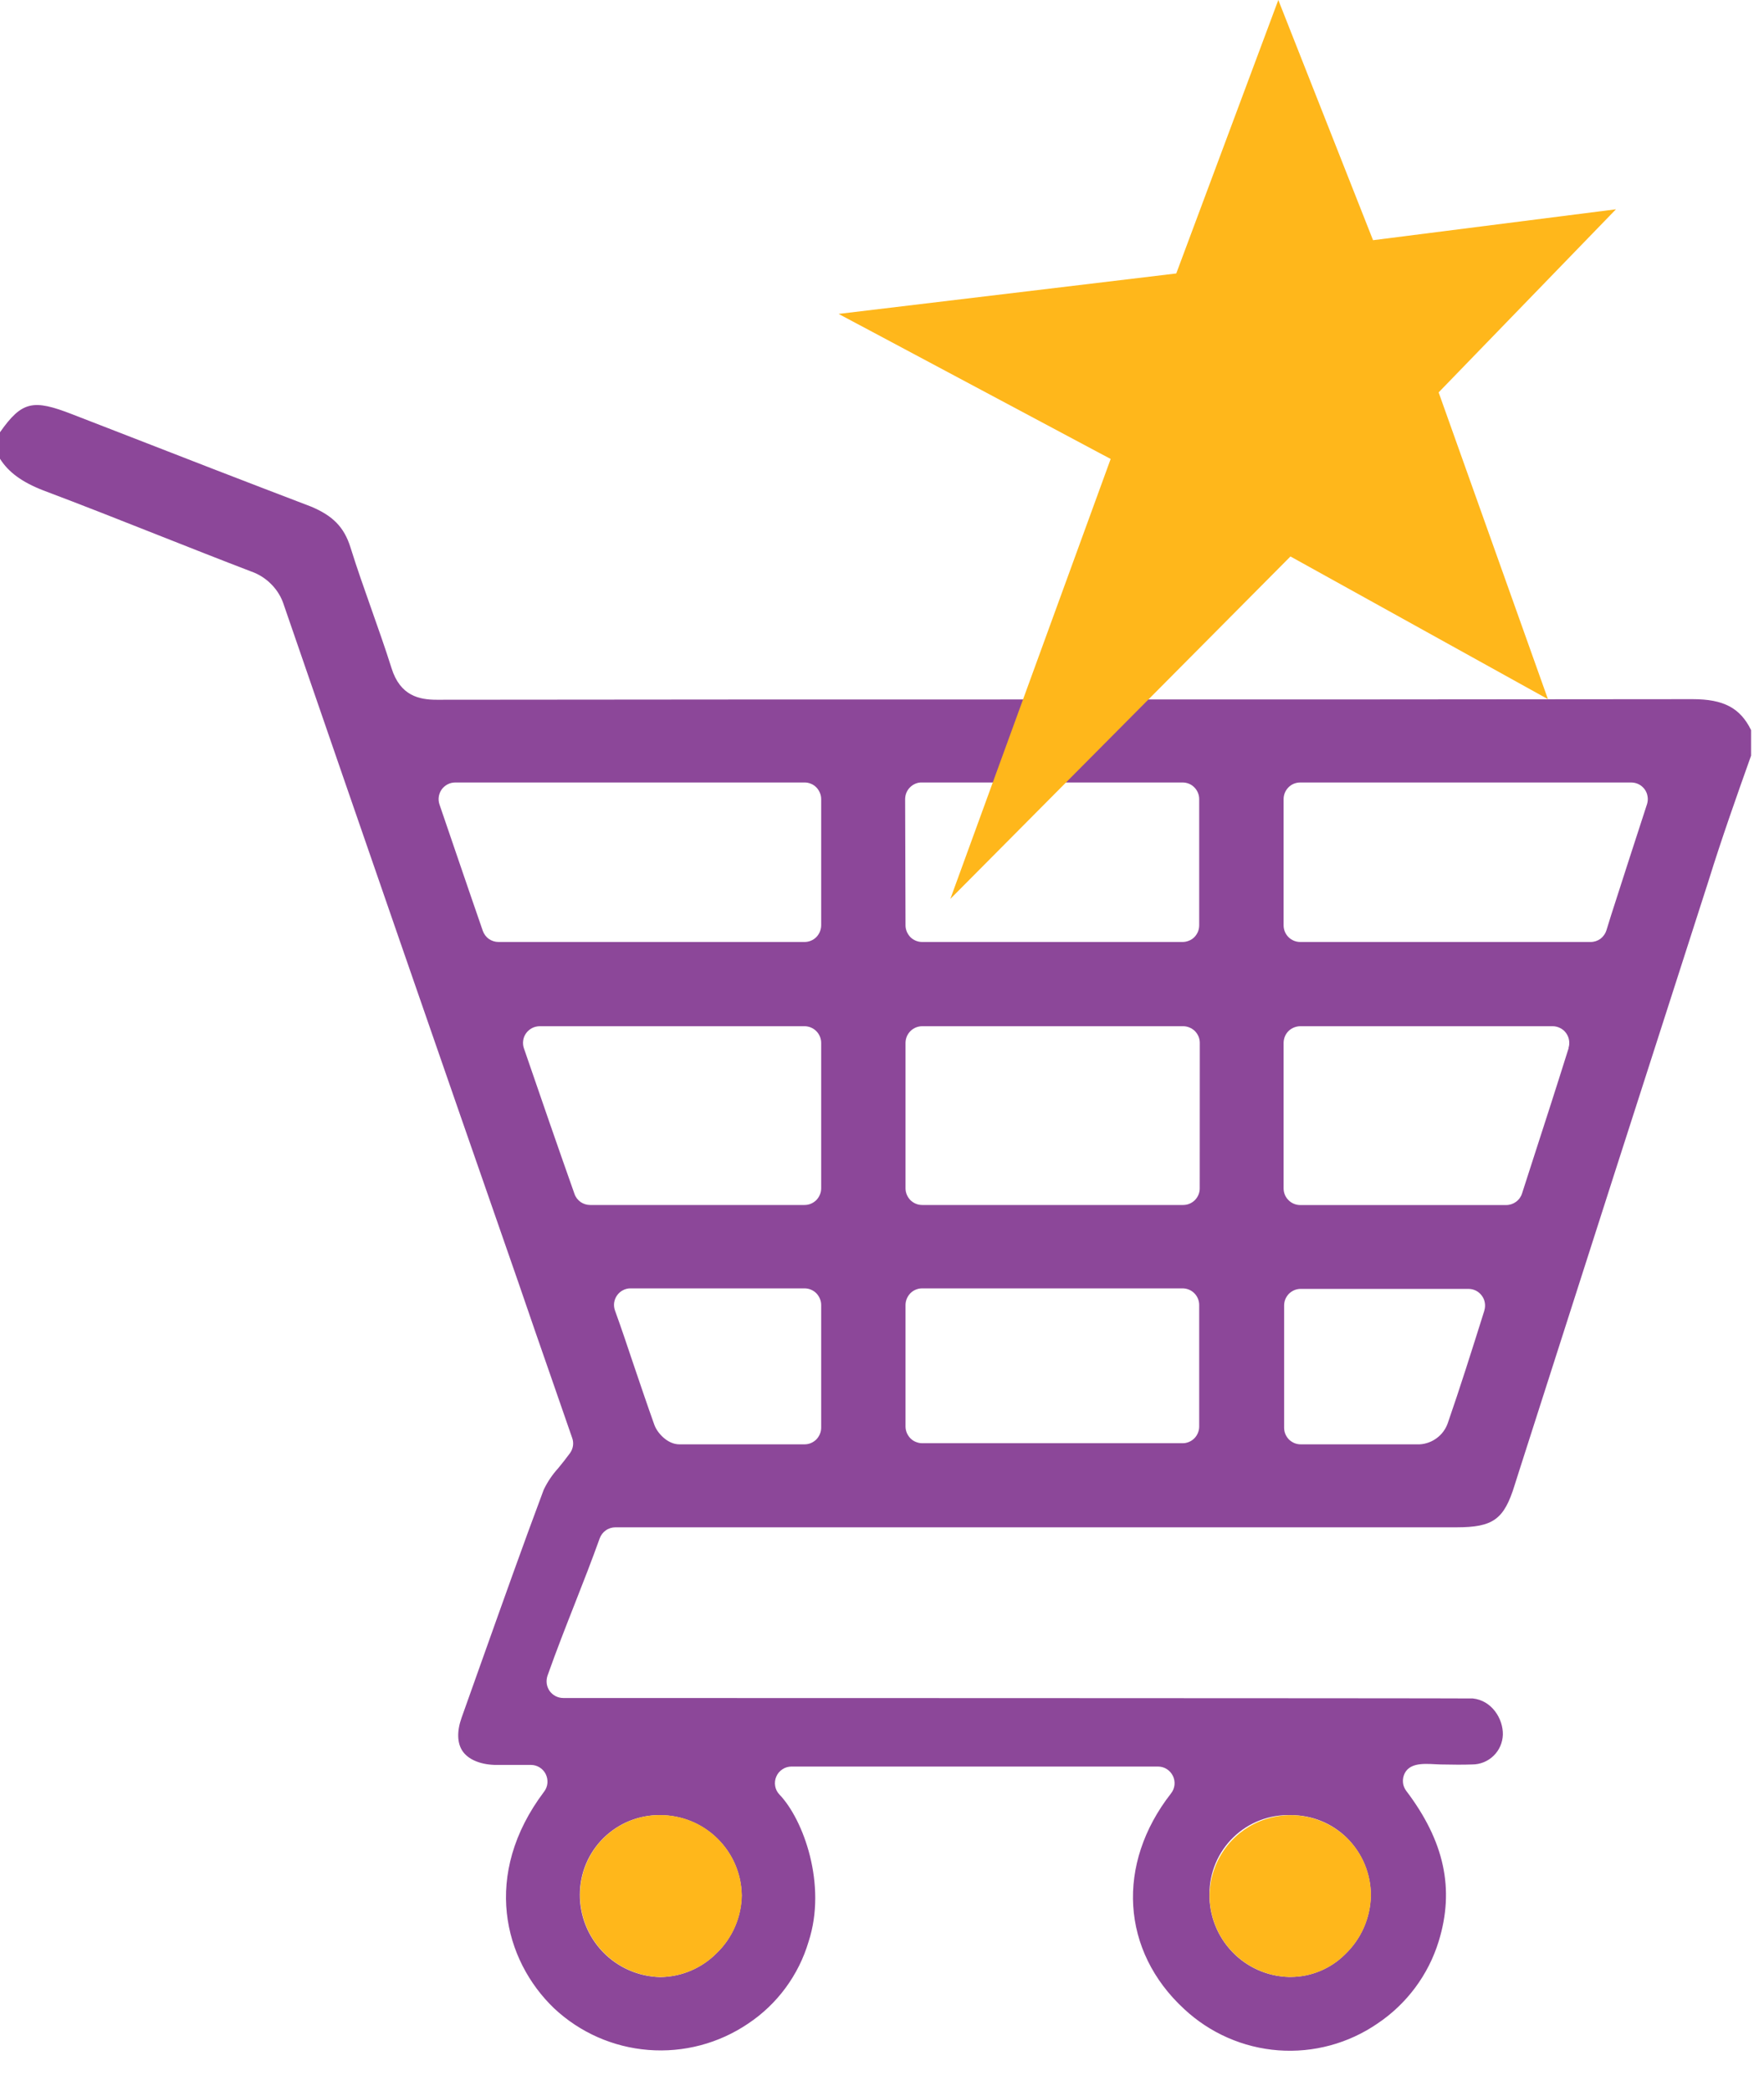
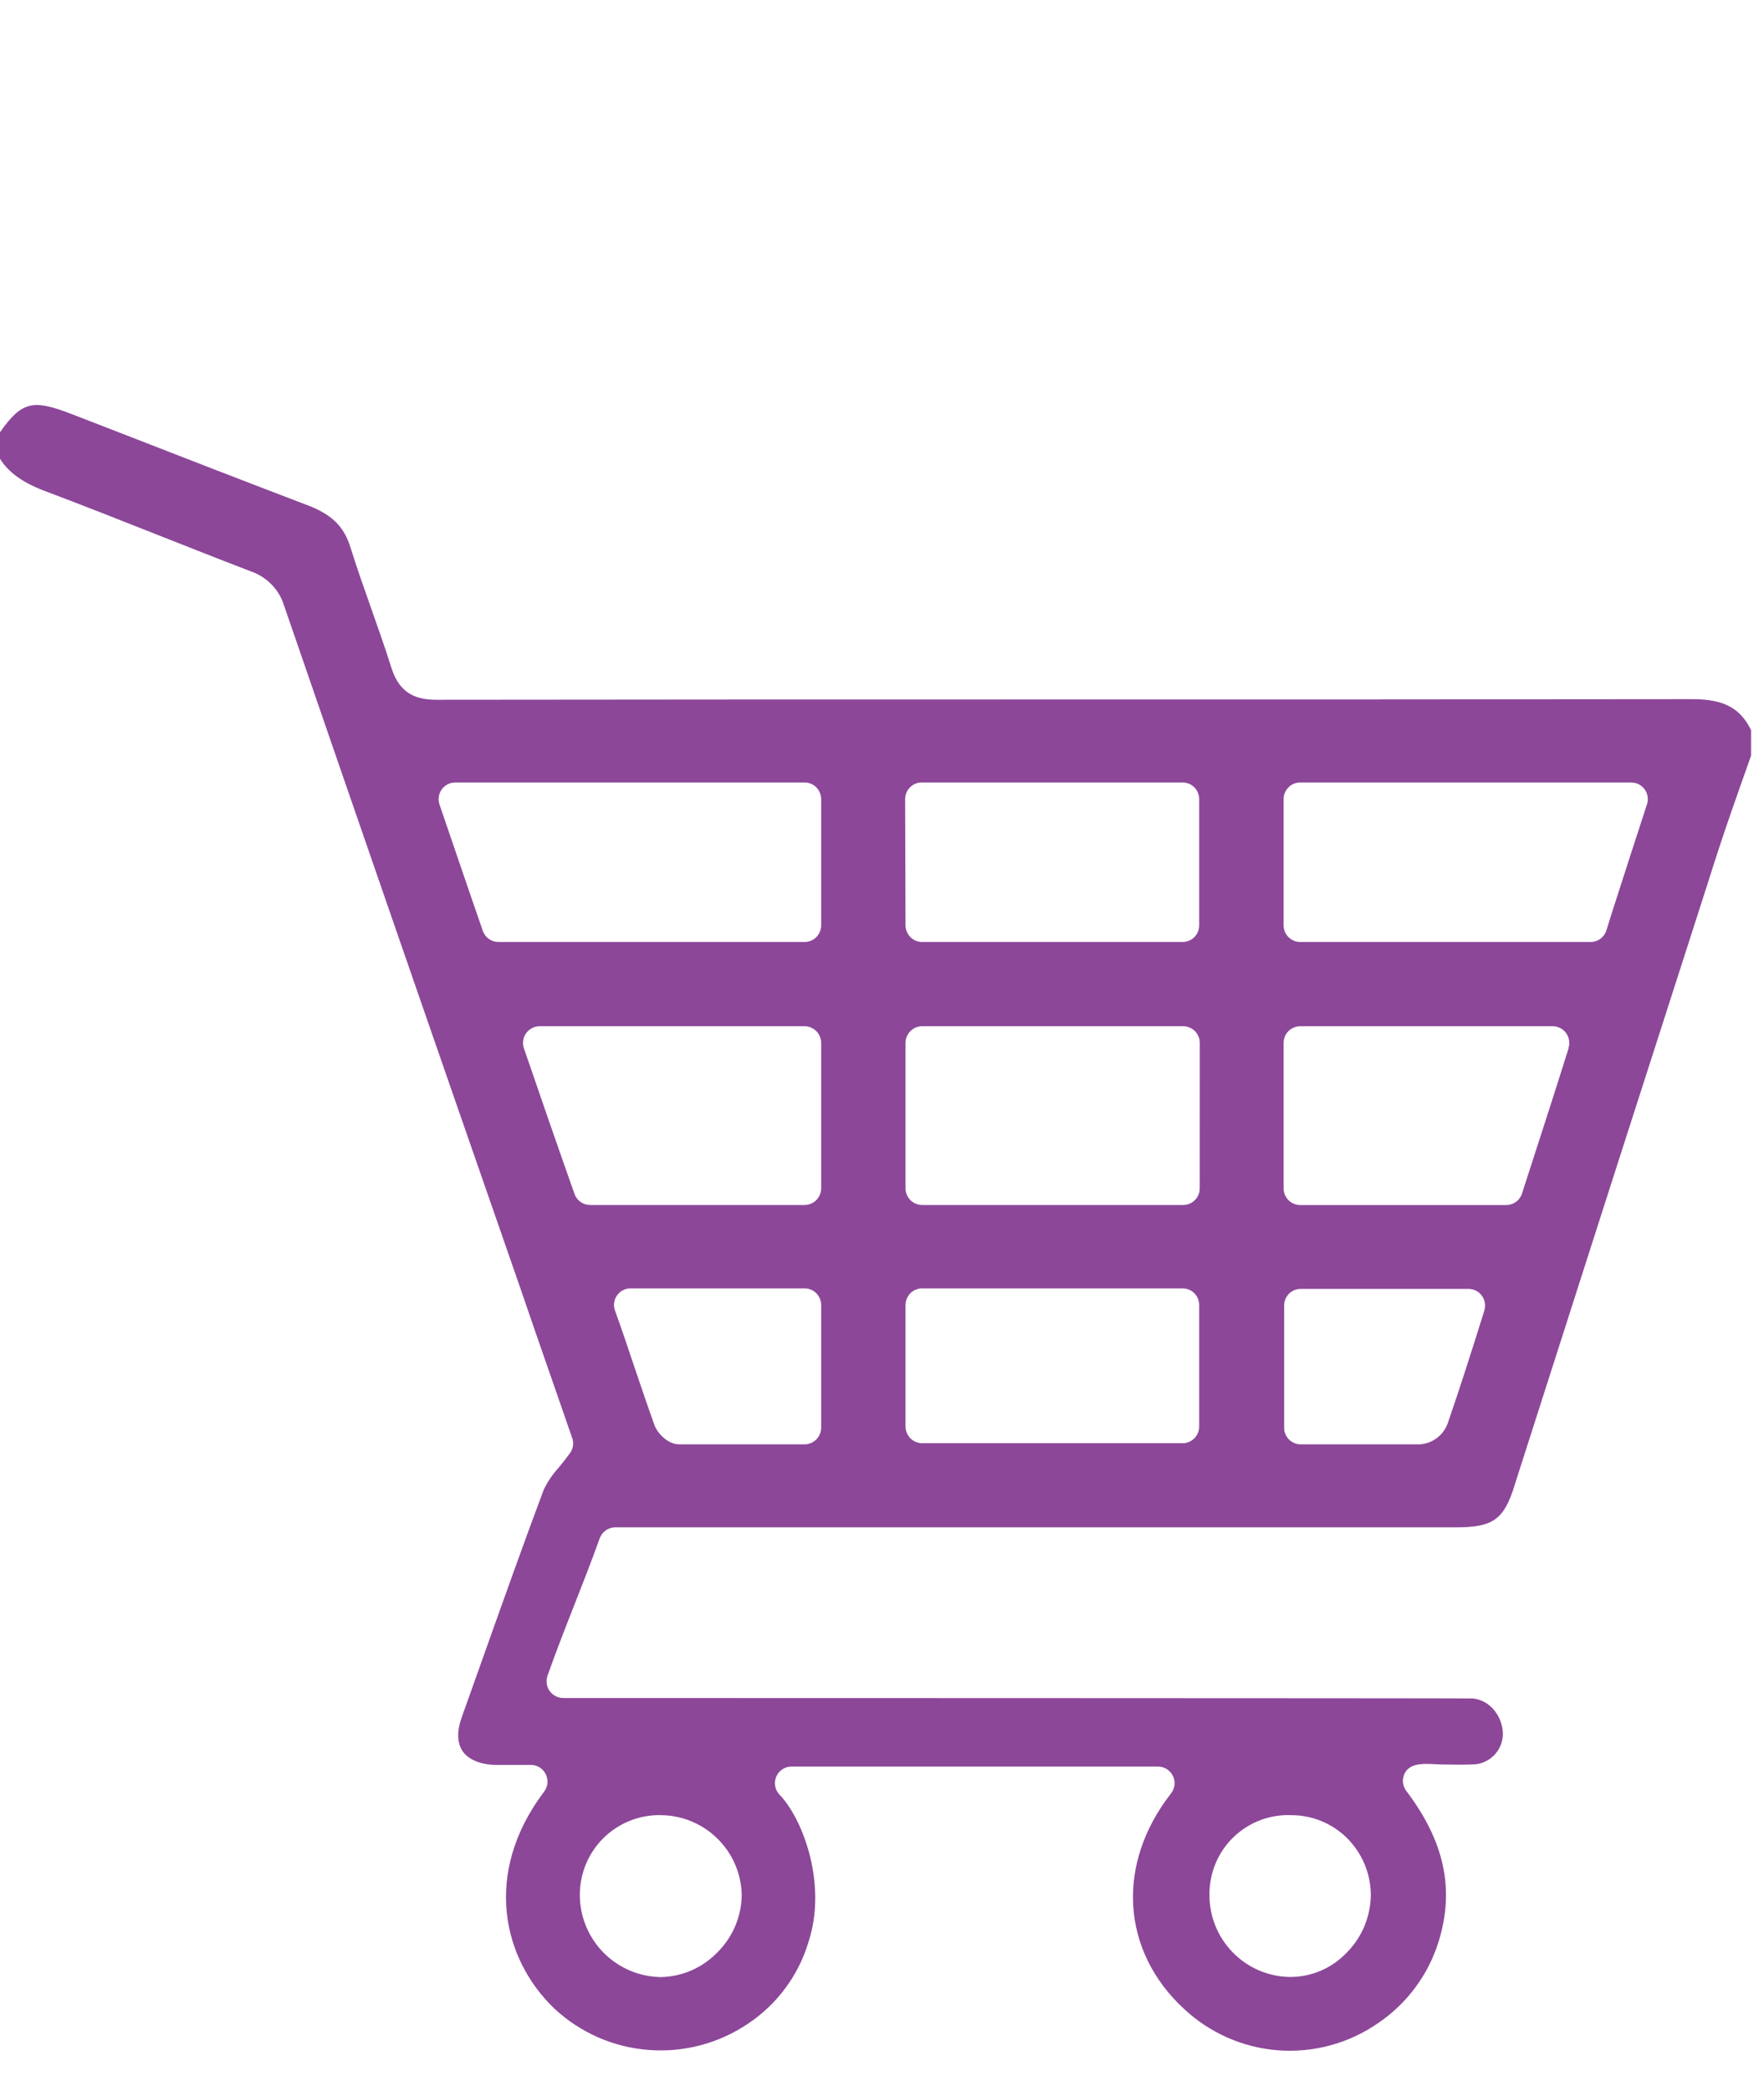
<svg xmlns="http://www.w3.org/2000/svg" width="27" height="32" viewBox="0 0 27 32" fill="none">
  <g clip-path="url(#clip0)">
-     <path d="M25.909 10.7C19.501 10.709 13.094 10.7 6.686 10.709C6.418 10.709 6.125 10.651 5.992 10.223C5.896 9.917 5.788 9.615 5.682 9.313C5.576 9.011 5.464 8.698 5.365 8.379C5.266 8.06 5.086 7.89 4.764 7.754C3.763 7.372 2.761 6.984 1.758 6.593L1.105 6.34C0.507 6.107 0.336 6.138 0 6.615V7.021C0.13 7.227 0.336 7.378 0.662 7.505C1.252 7.727 1.842 7.96 2.433 8.194C2.901 8.379 3.369 8.564 3.842 8.745C3.96 8.786 4.068 8.854 4.155 8.944C4.243 9.033 4.309 9.142 4.346 9.262C5.538 12.724 6.734 16.179 7.934 19.626C8.106 20.13 8.28 20.631 8.448 21.113L8.758 22.007C8.772 22.045 8.776 22.086 8.77 22.127C8.764 22.167 8.748 22.206 8.724 22.239C8.663 22.322 8.604 22.397 8.545 22.468C8.455 22.567 8.38 22.678 8.322 22.799C8.006 23.642 7.703 24.497 7.401 25.344L7.065 26.288C6.992 26.494 6.996 26.675 7.08 26.799C7.164 26.922 7.338 27.001 7.566 27.01C7.679 27.01 7.787 27.01 7.906 27.01H8.126C8.173 27.01 8.219 27.023 8.259 27.048C8.3 27.073 8.332 27.109 8.353 27.151C8.374 27.194 8.383 27.241 8.379 27.288C8.375 27.335 8.358 27.38 8.329 27.418C7.37 28.689 7.714 30 8.48 30.734C8.875 31.105 9.385 31.33 9.924 31.372C10.464 31.415 11.002 31.273 11.451 30.969C11.897 30.672 12.225 30.227 12.377 29.712C12.659 28.845 12.3 27.85 11.931 27.464C11.896 27.428 11.873 27.383 11.865 27.334C11.856 27.285 11.862 27.234 11.882 27.189C11.901 27.143 11.934 27.104 11.976 27.077C12.017 27.049 12.066 27.035 12.116 27.035H17.724C17.771 27.035 17.818 27.048 17.858 27.073C17.899 27.099 17.931 27.135 17.952 27.177C17.973 27.22 17.982 27.268 17.977 27.316C17.972 27.363 17.954 27.408 17.924 27.446C17.078 28.529 17.16 29.858 18.126 30.747C18.521 31.115 19.029 31.338 19.567 31.378C20.105 31.418 20.64 31.273 21.084 30.968C21.532 30.668 21.863 30.223 22.021 29.709C22.266 28.913 22.11 28.18 21.524 27.407C21.495 27.369 21.478 27.324 21.474 27.277C21.47 27.229 21.479 27.182 21.5 27.139C21.595 26.951 21.865 26.999 22.051 27.003C22.237 27.006 22.382 27.009 22.535 27.003C22.657 27.003 22.774 26.955 22.861 26.87C22.949 26.785 22.999 26.669 23.003 26.547C23.008 26.304 22.834 26.023 22.543 25.993C22.351 25.988 8.621 25.986 8.621 25.986C8.58 25.986 8.54 25.976 8.503 25.957C8.467 25.938 8.436 25.911 8.412 25.878C8.389 25.844 8.374 25.806 8.368 25.765C8.363 25.725 8.367 25.684 8.38 25.645C8.521 25.247 8.663 24.887 8.802 24.533C8.931 24.206 9.056 23.885 9.179 23.543C9.197 23.494 9.229 23.451 9.272 23.421C9.315 23.39 9.367 23.374 9.419 23.374H22.29C22.854 23.374 23.021 23.254 23.183 22.729L23.25 22.518C24.216 19.499 25.183 16.486 26.152 13.477C26.351 12.836 26.576 12.2 26.802 11.565V11.173C26.636 10.834 26.381 10.7 25.909 10.7ZM19.762 27.779C20.081 27.778 20.388 27.903 20.615 28.127C20.732 28.243 20.825 28.381 20.888 28.533C20.951 28.686 20.983 28.849 20.982 29.014C20.978 29.182 20.941 29.348 20.873 29.503C20.805 29.657 20.706 29.796 20.584 29.912C20.364 30.13 20.067 30.253 19.758 30.255H19.727C19.398 30.246 19.087 30.108 18.86 29.87C18.633 29.633 18.508 29.316 18.512 28.988C18.512 28.825 18.544 28.664 18.607 28.514C18.67 28.364 18.763 28.229 18.88 28.116C18.997 28.003 19.135 27.915 19.287 27.857C19.439 27.799 19.602 27.772 19.764 27.779H19.762ZM10.102 27.779C10.429 27.778 10.744 27.905 10.978 28.135C11.213 28.364 11.347 28.676 11.353 29.004C11.35 29.17 11.315 29.334 11.249 29.486C11.183 29.638 11.088 29.776 10.968 29.891C10.742 30.12 10.436 30.251 10.114 30.257H10.1C9.771 30.248 9.458 30.111 9.229 29.874C9 29.637 8.873 29.321 8.875 28.991C8.876 28.831 8.908 28.672 8.97 28.524C9.032 28.376 9.123 28.242 9.237 28.129C9.351 28.017 9.487 27.927 9.635 27.867C9.784 27.807 9.943 27.777 10.104 27.778L10.102 27.779ZM13.854 12.234C13.854 12.199 13.86 12.165 13.873 12.133C13.886 12.101 13.905 12.072 13.93 12.048C13.954 12.024 13.983 12.005 14.015 11.992C14.047 11.979 14.082 11.973 14.116 11.975H18.101C18.168 11.975 18.233 12.001 18.28 12.049C18.328 12.097 18.355 12.162 18.355 12.229V14.159C18.355 14.193 18.349 14.226 18.337 14.257C18.324 14.288 18.305 14.317 18.282 14.341C18.258 14.365 18.23 14.384 18.199 14.396C18.168 14.409 18.134 14.416 18.101 14.416H14.116C14.082 14.416 14.049 14.41 14.018 14.397C13.987 14.384 13.959 14.366 13.935 14.342C13.912 14.318 13.893 14.29 13.88 14.259C13.867 14.228 13.86 14.195 13.86 14.162L13.854 12.234ZM12.569 21.849C12.569 21.883 12.562 21.916 12.549 21.947C12.536 21.978 12.517 22.006 12.494 22.03C12.47 22.053 12.442 22.072 12.411 22.085C12.38 22.098 12.347 22.104 12.313 22.104H11.677C11.464 22.104 11.252 22.104 11.039 22.104C10.825 22.104 10.612 22.104 10.398 22.104C10.214 22.104 10.056 21.925 10.014 21.801C9.906 21.499 9.801 21.188 9.694 20.873C9.604 20.605 9.515 20.337 9.413 20.056C9.399 20.018 9.395 19.977 9.4 19.936C9.406 19.896 9.421 19.857 9.445 19.824C9.468 19.791 9.5 19.763 9.536 19.745C9.572 19.726 9.612 19.716 9.653 19.717H12.313C12.347 19.717 12.38 19.723 12.411 19.736C12.442 19.749 12.47 19.767 12.494 19.791C12.517 19.815 12.536 19.843 12.549 19.874C12.562 19.905 12.569 19.938 12.569 19.971V21.849ZM12.569 18.186C12.569 18.22 12.562 18.253 12.549 18.284C12.536 18.315 12.517 18.343 12.494 18.367C12.47 18.39 12.442 18.409 12.411 18.422C12.38 18.435 12.347 18.441 12.313 18.441H9.033C8.981 18.441 8.929 18.425 8.886 18.395C8.843 18.364 8.81 18.321 8.793 18.271C8.537 17.548 8.282 16.809 8.019 16.043C8.006 16.005 8.002 15.964 8.008 15.924C8.013 15.884 8.029 15.845 8.052 15.813C8.076 15.78 8.107 15.753 8.143 15.734C8.179 15.715 8.219 15.706 8.26 15.705H12.313C12.381 15.705 12.446 15.732 12.494 15.78C12.542 15.828 12.569 15.893 12.569 15.961V18.186ZM12.569 14.159C12.569 14.193 12.562 14.226 12.55 14.257C12.537 14.289 12.518 14.317 12.495 14.341C12.471 14.365 12.443 14.384 12.411 14.397C12.38 14.41 12.347 14.416 12.313 14.416H7.631C7.578 14.416 7.527 14.4 7.483 14.37C7.44 14.339 7.408 14.296 7.39 14.246C7.263 13.88 7.139 13.517 7.012 13.146L6.727 12.312C6.714 12.274 6.71 12.233 6.716 12.193C6.722 12.153 6.737 12.115 6.76 12.082C6.784 12.049 6.815 12.022 6.852 12.003C6.888 11.984 6.928 11.975 6.969 11.975H12.313C12.347 11.974 12.38 11.981 12.411 11.994C12.442 12.006 12.47 12.025 12.494 12.049C12.517 12.072 12.536 12.101 12.549 12.132C12.562 12.162 12.569 12.196 12.569 12.229V14.159ZM18.355 21.831C18.355 21.899 18.328 21.964 18.281 22.012C18.233 22.06 18.168 22.087 18.101 22.087H14.116C14.082 22.087 14.049 22.08 14.018 22.067C13.987 22.055 13.959 22.036 13.935 22.012C13.912 21.988 13.893 21.96 13.88 21.929C13.867 21.898 13.86 21.865 13.86 21.831V19.971C13.86 19.938 13.867 19.905 13.88 19.874C13.893 19.843 13.912 19.815 13.935 19.791C13.959 19.767 13.987 19.749 14.018 19.736C14.049 19.723 14.082 19.717 14.116 19.717H18.101C18.168 19.717 18.233 19.744 18.28 19.791C18.328 19.839 18.355 19.904 18.355 19.971V21.831ZM18.363 18.186C18.363 18.22 18.357 18.253 18.344 18.284C18.331 18.315 18.312 18.343 18.289 18.367C18.265 18.39 18.237 18.409 18.206 18.422C18.175 18.435 18.142 18.441 18.108 18.441H14.116C14.082 18.441 14.049 18.435 14.018 18.422C13.987 18.409 13.959 18.39 13.935 18.367C13.912 18.343 13.893 18.315 13.88 18.284C13.867 18.253 13.86 18.22 13.86 18.186V15.961C13.86 15.893 13.887 15.828 13.935 15.78C13.983 15.732 14.048 15.705 14.116 15.705H18.109C18.143 15.705 18.176 15.712 18.207 15.725C18.238 15.738 18.266 15.757 18.29 15.78C18.313 15.804 18.332 15.832 18.345 15.863C18.358 15.894 18.364 15.927 18.364 15.961L18.363 18.186ZM22.72 20.056C22.522 20.686 22.348 21.237 22.159 21.782C22.127 21.872 22.069 21.951 21.992 22.008C21.916 22.065 21.824 22.099 21.729 22.104C21.531 22.104 21.333 22.104 21.134 22.104H20.535H19.91C19.876 22.104 19.843 22.098 19.812 22.085C19.781 22.072 19.753 22.053 19.729 22.03C19.706 22.006 19.687 21.978 19.674 21.947C19.661 21.916 19.655 21.883 19.655 21.849V19.979C19.655 19.946 19.661 19.913 19.674 19.882C19.687 19.851 19.706 19.823 19.729 19.799C19.753 19.776 19.781 19.757 19.812 19.744C19.843 19.731 19.876 19.725 19.91 19.725H22.476C22.516 19.725 22.555 19.734 22.591 19.752C22.627 19.77 22.657 19.797 22.681 19.829C22.705 19.861 22.721 19.898 22.727 19.938C22.734 19.977 22.731 20.018 22.719 20.056H22.72ZM24.011 16.036C23.823 16.636 23.634 17.221 23.445 17.804L23.297 18.263C23.281 18.315 23.249 18.36 23.205 18.392C23.162 18.424 23.109 18.442 23.055 18.442H19.902C19.834 18.442 19.769 18.415 19.722 18.367C19.674 18.32 19.647 18.255 19.647 18.187V15.961C19.647 15.893 19.674 15.828 19.721 15.78C19.769 15.733 19.834 15.706 19.902 15.705H23.765C23.805 15.705 23.844 15.715 23.88 15.733C23.916 15.751 23.947 15.777 23.97 15.809C23.994 15.842 24.01 15.879 24.016 15.919C24.023 15.958 24.02 15.999 24.008 16.037L24.011 16.036ZM25.209 12.308C25.022 12.886 24.837 13.45 24.658 14.012L24.588 14.238C24.572 14.289 24.54 14.334 24.497 14.367C24.453 14.399 24.401 14.416 24.346 14.416H19.902C19.834 14.416 19.769 14.389 19.722 14.342C19.674 14.294 19.647 14.229 19.647 14.162V12.229C19.647 12.162 19.674 12.097 19.722 12.049C19.769 12.001 19.834 11.975 19.902 11.975H24.966C25.006 11.975 25.046 11.984 25.082 12.002C25.118 12.02 25.149 12.047 25.173 12.079C25.197 12.112 25.212 12.149 25.218 12.19C25.225 12.229 25.221 12.27 25.209 12.309V12.308Z" fill="#8C4799" />
-     <path d="M20.984 29.014C20.98 29.182 20.943 29.348 20.875 29.503C20.806 29.657 20.708 29.796 20.586 29.912C20.366 30.13 20.069 30.253 19.76 30.255H19.728C19.4 30.246 19.089 30.107 18.862 29.87C18.634 29.633 18.51 29.316 18.514 28.988C18.521 28.747 18.597 28.513 18.734 28.315C18.87 28.117 19.062 27.963 19.285 27.872C19.508 27.781 19.752 27.756 19.989 27.802C20.225 27.847 20.443 27.96 20.616 28.127C20.734 28.243 20.827 28.381 20.89 28.533C20.953 28.685 20.985 28.849 20.984 29.014Z" fill="#FFB71B" />
-     <path d="M11.355 29.003C11.353 29.169 11.318 29.332 11.252 29.485C11.186 29.637 11.091 29.775 10.971 29.89C10.745 30.119 10.439 30.25 10.117 30.256H10.103C9.774 30.247 9.461 30.11 9.232 29.873C9.003 29.637 8.876 29.32 8.878 28.99C8.879 28.83 8.911 28.672 8.973 28.524C9.035 28.376 9.125 28.242 9.239 28.13C9.353 28.017 9.488 27.928 9.636 27.868C9.785 27.807 9.944 27.777 10.104 27.778C10.431 27.777 10.746 27.904 10.98 28.134C11.214 28.363 11.349 28.675 11.354 29.003H11.355Z" fill="#FFB71B" />
-     <path d="M19.566 0L21.016 3.676L24.734 3.203L22.02 6.005L23.693 10.7L19.752 8.516L14.546 13.757L17 7.024L12.836 4.804L18.004 4.185L19.566 0Z" fill="#FFB71B" />
+     <path d="M25.909 10.7C19.501 10.709 13.094 10.7 6.686 10.709C6.418 10.709 6.125 10.651 5.992 10.223C5.896 9.917 5.788 9.615 5.682 9.313C5.576 9.011 5.464 8.698 5.365 8.379C5.266 8.06 5.086 7.89 4.764 7.754C3.763 7.372 2.761 6.984 1.758 6.593L1.105 6.34C0.507 6.107 0.336 6.138 0 6.615V7.021C0.13 7.227 0.336 7.378 0.662 7.505C1.252 7.727 1.842 7.96 2.433 8.194C2.901 8.379 3.369 8.564 3.842 8.745C3.96 8.786 4.068 8.854 4.155 8.944C4.243 9.033 4.309 9.142 4.346 9.262C5.538 12.724 6.734 16.179 7.934 19.626C8.106 20.13 8.28 20.631 8.448 21.113L8.758 22.007C8.772 22.045 8.776 22.086 8.77 22.127C8.764 22.167 8.748 22.206 8.724 22.239C8.663 22.322 8.604 22.397 8.545 22.468C8.455 22.567 8.38 22.678 8.322 22.799C8.006 23.642 7.703 24.497 7.401 25.344L7.065 26.288C6.992 26.494 6.996 26.675 7.08 26.799C7.164 26.922 7.338 27.001 7.566 27.01C7.679 27.01 7.787 27.01 7.906 27.01H8.126C8.173 27.01 8.219 27.023 8.259 27.048C8.3 27.073 8.332 27.109 8.353 27.151C8.374 27.194 8.383 27.241 8.379 27.288C8.375 27.335 8.358 27.38 8.329 27.418C7.37 28.689 7.714 30 8.48 30.734C8.875 31.105 9.385 31.33 9.924 31.372C10.464 31.415 11.002 31.273 11.451 30.969C11.897 30.672 12.225 30.227 12.377 29.712C12.659 28.845 12.3 27.85 11.931 27.464C11.896 27.428 11.873 27.383 11.865 27.334C11.856 27.285 11.862 27.234 11.882 27.189C11.901 27.143 11.934 27.104 11.976 27.077C12.017 27.049 12.066 27.035 12.116 27.035H17.724C17.771 27.035 17.818 27.048 17.858 27.073C17.899 27.099 17.931 27.135 17.952 27.177C17.973 27.22 17.982 27.268 17.977 27.316C17.972 27.363 17.954 27.408 17.924 27.446C17.078 28.529 17.16 29.858 18.126 30.747C18.521 31.115 19.029 31.338 19.567 31.378C20.105 31.418 20.64 31.273 21.084 30.968C21.532 30.668 21.863 30.223 22.021 29.709C22.266 28.913 22.11 28.18 21.524 27.407C21.495 27.369 21.478 27.324 21.474 27.277C21.47 27.229 21.479 27.182 21.5 27.139C21.595 26.951 21.865 26.999 22.051 27.003C22.237 27.006 22.382 27.009 22.535 27.003C22.657 27.003 22.774 26.955 22.861 26.87C22.949 26.785 22.999 26.669 23.003 26.547C23.008 26.304 22.834 26.023 22.543 25.993C22.351 25.988 8.621 25.986 8.621 25.986C8.58 25.986 8.54 25.976 8.503 25.957C8.467 25.938 8.436 25.911 8.412 25.878C8.389 25.844 8.374 25.806 8.368 25.765C8.363 25.725 8.367 25.684 8.38 25.645C8.521 25.247 8.663 24.887 8.802 24.533C8.931 24.206 9.056 23.885 9.179 23.543C9.197 23.494 9.229 23.451 9.272 23.421C9.315 23.39 9.367 23.374 9.419 23.374H22.29C22.854 23.374 23.021 23.254 23.183 22.729L23.25 22.518C24.216 19.499 25.183 16.486 26.152 13.477C26.351 12.836 26.576 12.2 26.802 11.565V11.173C26.636 10.834 26.381 10.7 25.909 10.7ZM19.762 27.779C20.081 27.778 20.388 27.903 20.615 28.127C20.732 28.243 20.825 28.381 20.888 28.533C20.951 28.686 20.983 28.849 20.982 29.014C20.978 29.182 20.941 29.348 20.873 29.503C20.805 29.657 20.706 29.796 20.584 29.912C20.364 30.13 20.067 30.253 19.758 30.255H19.727C19.398 30.246 19.087 30.108 18.86 29.87C18.633 29.633 18.508 29.316 18.512 28.988C18.512 28.825 18.544 28.664 18.607 28.514C18.67 28.364 18.763 28.229 18.88 28.116C18.997 28.003 19.135 27.915 19.287 27.857C19.439 27.799 19.602 27.772 19.764 27.779H19.762ZM10.102 27.779C10.429 27.778 10.744 27.905 10.978 28.135C11.213 28.364 11.347 28.676 11.353 29.004C11.35 29.17 11.315 29.334 11.249 29.486C11.183 29.638 11.088 29.776 10.968 29.891C10.742 30.12 10.436 30.251 10.114 30.257H10.1C9.771 30.248 9.458 30.111 9.229 29.874C9 29.637 8.873 29.321 8.875 28.991C8.876 28.831 8.908 28.672 8.97 28.524C9.032 28.376 9.123 28.242 9.237 28.129C9.351 28.017 9.487 27.927 9.635 27.867C9.784 27.807 9.943 27.777 10.104 27.778L10.102 27.779ZM13.854 12.234C13.854 12.199 13.86 12.165 13.873 12.133C13.886 12.101 13.905 12.072 13.93 12.048C13.954 12.024 13.983 12.005 14.015 11.992C14.047 11.979 14.082 11.973 14.116 11.975H18.101C18.168 11.975 18.233 12.001 18.28 12.049C18.328 12.097 18.355 12.162 18.355 12.229V14.159C18.355 14.193 18.349 14.226 18.337 14.257C18.324 14.288 18.305 14.317 18.282 14.341C18.258 14.365 18.23 14.384 18.199 14.396C18.168 14.409 18.134 14.416 18.101 14.416H14.116C14.082 14.416 14.049 14.41 14.018 14.397C13.987 14.384 13.959 14.366 13.935 14.342C13.912 14.318 13.893 14.29 13.88 14.259C13.867 14.228 13.86 14.195 13.86 14.162L13.854 12.234ZM12.569 21.849C12.569 21.883 12.562 21.916 12.549 21.947C12.536 21.978 12.517 22.006 12.494 22.03C12.47 22.053 12.442 22.072 12.411 22.085C12.38 22.098 12.347 22.104 12.313 22.104H11.677C11.464 22.104 11.252 22.104 11.039 22.104C10.825 22.104 10.612 22.104 10.398 22.104C10.214 22.104 10.056 21.925 10.014 21.801C9.906 21.499 9.801 21.188 9.694 20.873C9.604 20.605 9.515 20.337 9.413 20.056C9.399 20.018 9.395 19.977 9.4 19.936C9.406 19.896 9.421 19.857 9.445 19.824C9.468 19.791 9.5 19.763 9.536 19.745C9.572 19.726 9.612 19.716 9.653 19.717H12.313C12.347 19.717 12.38 19.723 12.411 19.736C12.442 19.749 12.47 19.767 12.494 19.791C12.517 19.815 12.536 19.843 12.549 19.874C12.562 19.905 12.569 19.938 12.569 19.971V21.849ZM12.569 18.186C12.569 18.22 12.562 18.253 12.549 18.284C12.536 18.315 12.517 18.343 12.494 18.367C12.47 18.39 12.442 18.409 12.411 18.422C12.38 18.435 12.347 18.441 12.313 18.441H9.033C8.981 18.441 8.929 18.425 8.886 18.395C8.843 18.364 8.81 18.321 8.793 18.271C8.537 17.548 8.282 16.809 8.019 16.043C8.006 16.005 8.002 15.964 8.008 15.924C8.013 15.884 8.029 15.845 8.052 15.813C8.076 15.78 8.107 15.753 8.143 15.734C8.179 15.715 8.219 15.706 8.26 15.705H12.313C12.381 15.705 12.446 15.732 12.494 15.78C12.542 15.828 12.569 15.893 12.569 15.961V18.186ZM12.569 14.159C12.569 14.193 12.562 14.226 12.55 14.257C12.537 14.289 12.518 14.317 12.495 14.341C12.471 14.365 12.443 14.384 12.411 14.397C12.38 14.41 12.347 14.416 12.313 14.416H7.631C7.578 14.416 7.527 14.4 7.483 14.37C7.44 14.339 7.408 14.296 7.39 14.246C7.263 13.88 7.139 13.517 7.012 13.146L6.727 12.312C6.714 12.274 6.71 12.233 6.716 12.193C6.722 12.153 6.737 12.115 6.76 12.082C6.784 12.049 6.815 12.022 6.852 12.003C6.888 11.984 6.928 11.975 6.969 11.975H12.313C12.347 11.974 12.38 11.981 12.411 11.994C12.442 12.006 12.47 12.025 12.494 12.049C12.517 12.072 12.536 12.101 12.549 12.132C12.562 12.162 12.569 12.196 12.569 12.229V14.159ZM18.355 21.831C18.355 21.899 18.328 21.964 18.281 22.012C18.233 22.06 18.168 22.087 18.101 22.087H14.116C14.082 22.087 14.049 22.08 14.018 22.067C13.987 22.055 13.959 22.036 13.935 22.012C13.912 21.988 13.893 21.96 13.88 21.929C13.867 21.898 13.86 21.865 13.86 21.831V19.971C13.86 19.938 13.867 19.905 13.88 19.874C13.893 19.843 13.912 19.815 13.935 19.791C13.959 19.767 13.987 19.749 14.018 19.736C14.049 19.723 14.082 19.717 14.116 19.717H18.101C18.168 19.717 18.233 19.744 18.28 19.791C18.328 19.839 18.355 19.904 18.355 19.971V21.831ZM18.363 18.186C18.363 18.22 18.357 18.253 18.344 18.284C18.331 18.315 18.312 18.343 18.289 18.367C18.265 18.39 18.237 18.409 18.206 18.422C18.175 18.435 18.142 18.441 18.108 18.441H14.116C14.082 18.441 14.049 18.435 14.018 18.422C13.987 18.409 13.959 18.39 13.935 18.367C13.912 18.343 13.893 18.315 13.88 18.284C13.867 18.253 13.86 18.22 13.86 18.186V15.961C13.86 15.893 13.887 15.828 13.935 15.78C13.983 15.732 14.048 15.705 14.116 15.705H18.109C18.143 15.705 18.176 15.712 18.207 15.725C18.238 15.738 18.266 15.757 18.29 15.78C18.313 15.804 18.332 15.832 18.345 15.863C18.358 15.894 18.364 15.927 18.364 15.961ZM22.72 20.056C22.522 20.686 22.348 21.237 22.159 21.782C22.127 21.872 22.069 21.951 21.992 22.008C21.916 22.065 21.824 22.099 21.729 22.104C21.531 22.104 21.333 22.104 21.134 22.104H20.535H19.91C19.876 22.104 19.843 22.098 19.812 22.085C19.781 22.072 19.753 22.053 19.729 22.03C19.706 22.006 19.687 21.978 19.674 21.947C19.661 21.916 19.655 21.883 19.655 21.849V19.979C19.655 19.946 19.661 19.913 19.674 19.882C19.687 19.851 19.706 19.823 19.729 19.799C19.753 19.776 19.781 19.757 19.812 19.744C19.843 19.731 19.876 19.725 19.91 19.725H22.476C22.516 19.725 22.555 19.734 22.591 19.752C22.627 19.77 22.657 19.797 22.681 19.829C22.705 19.861 22.721 19.898 22.727 19.938C22.734 19.977 22.731 20.018 22.719 20.056H22.72ZM24.011 16.036C23.823 16.636 23.634 17.221 23.445 17.804L23.297 18.263C23.281 18.315 23.249 18.36 23.205 18.392C23.162 18.424 23.109 18.442 23.055 18.442H19.902C19.834 18.442 19.769 18.415 19.722 18.367C19.674 18.32 19.647 18.255 19.647 18.187V15.961C19.647 15.893 19.674 15.828 19.721 15.78C19.769 15.733 19.834 15.706 19.902 15.705H23.765C23.805 15.705 23.844 15.715 23.88 15.733C23.916 15.751 23.947 15.777 23.97 15.809C23.994 15.842 24.01 15.879 24.016 15.919C24.023 15.958 24.02 15.999 24.008 16.037L24.011 16.036ZM25.209 12.308C25.022 12.886 24.837 13.45 24.658 14.012L24.588 14.238C24.572 14.289 24.54 14.334 24.497 14.367C24.453 14.399 24.401 14.416 24.346 14.416H19.902C19.834 14.416 19.769 14.389 19.722 14.342C19.674 14.294 19.647 14.229 19.647 14.162V12.229C19.647 12.162 19.674 12.097 19.722 12.049C19.769 12.001 19.834 11.975 19.902 11.975H24.966C25.006 11.975 25.046 11.984 25.082 12.002C25.118 12.02 25.149 12.047 25.173 12.079C25.197 12.112 25.212 12.149 25.218 12.19C25.225 12.229 25.221 12.27 25.209 12.309V12.308Z" fill="#8C4799" />
  </g>
  <defs>
    <clipPath id="clip0">
      <rect width="27" height="31.426" fill="white" />
    </clipPath>
  </defs>
</svg>